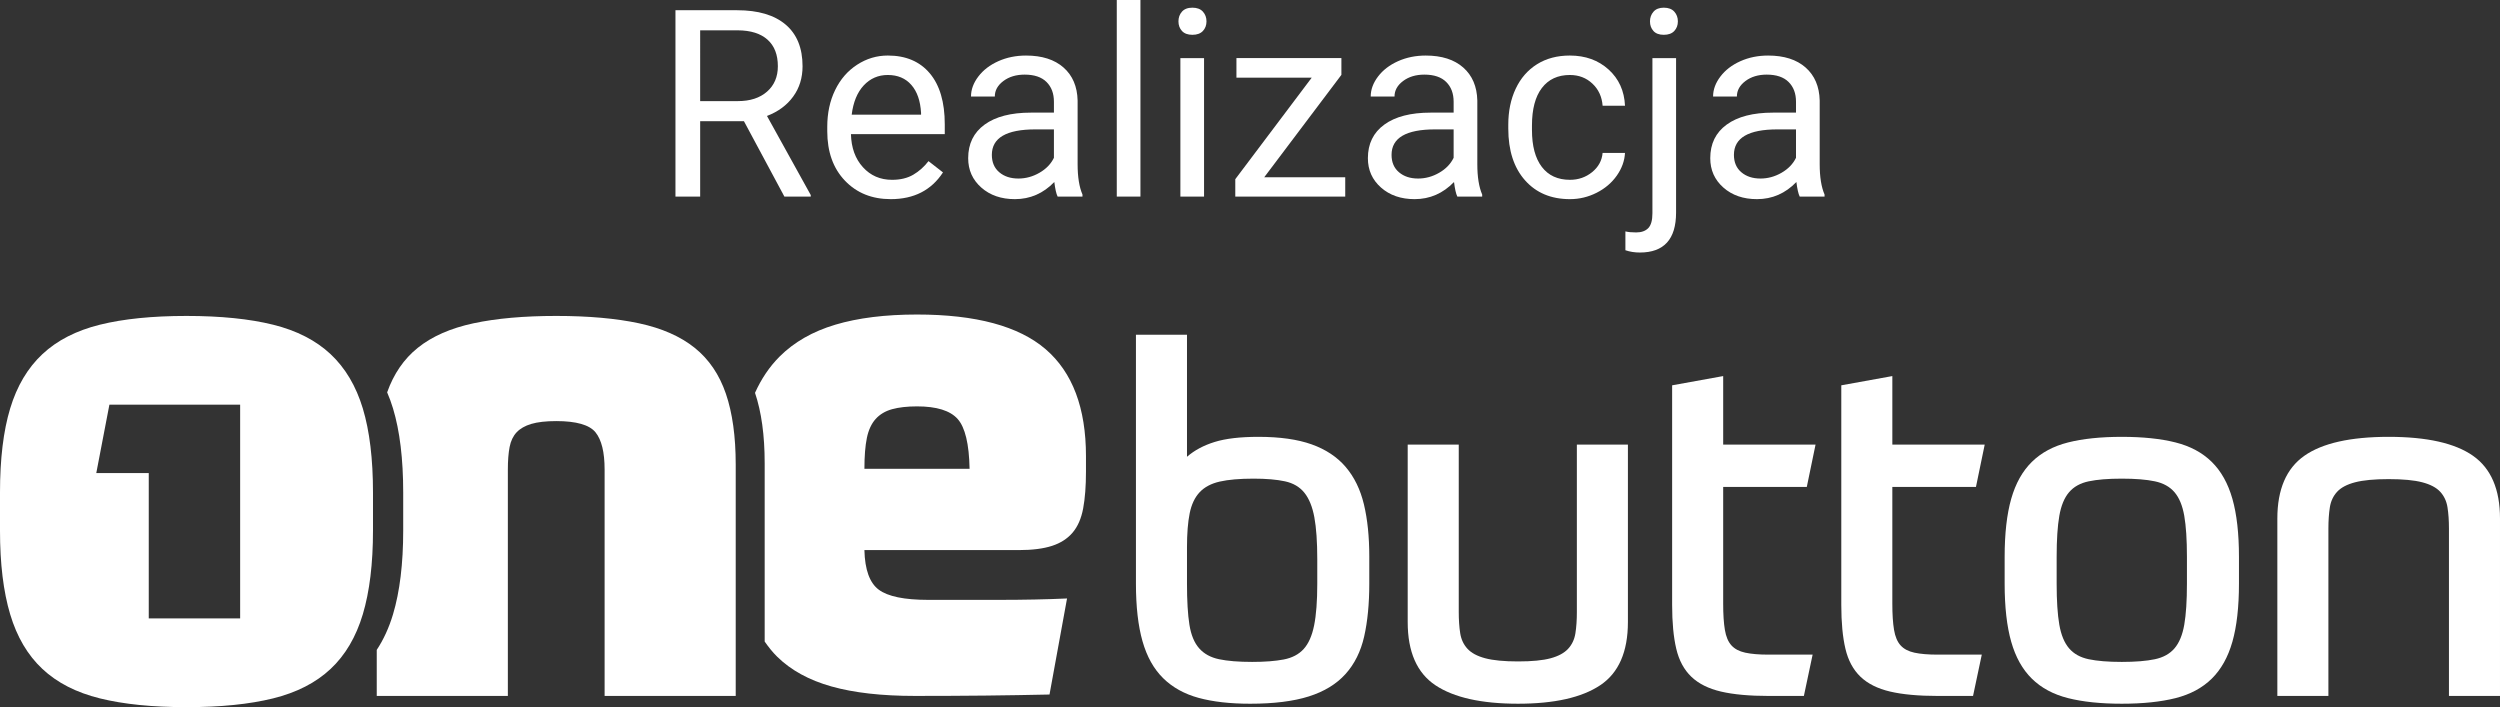
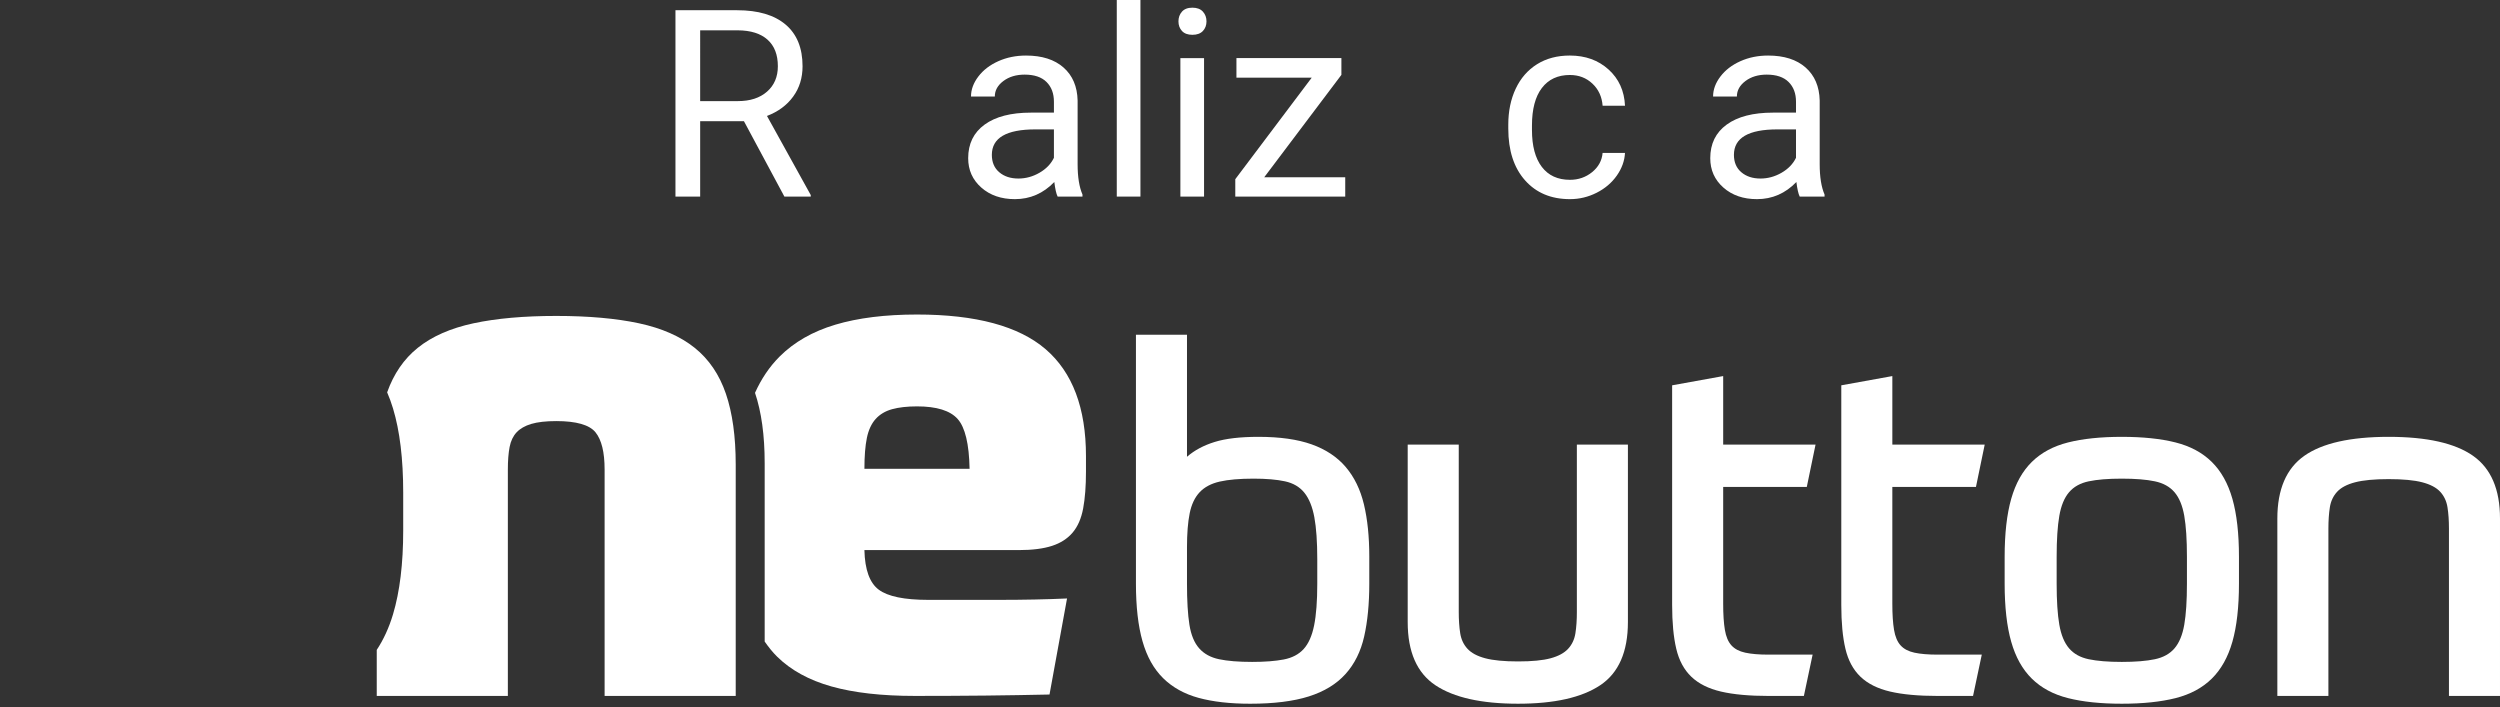
<svg xmlns="http://www.w3.org/2000/svg" id="Warstwa_1" data-name="Warstwa 1" viewBox="0 0 340.4 96.287">
  <rect x="0" y="0" width="340.4" height="96.287" fill="#333333" stroke="none" />
  <defs>
    <style>
      .cls-1 {
        fill: #fff;
      }
    </style>
  </defs>
  <g>
    <path class="cls-1" d="M101.294,16.503h-5.959v10.264h-3.364V1.393h8.401c2.857,0,5.056,.651,6.595,1.952,1.539,1.303,2.309,3.196,2.309,5.681,0,1.58-.426,2.958-1.281,4.129-.853,1.174-2.042,2.051-3.564,2.633l5.961,10.77v.209h-3.59l-5.507-10.264Zm-5.959-2.736h5.14c1.662,0,2.984-.43,3.966-1.292,.98-.86,1.472-2.012,1.472-3.457,0-1.571-.469-2.775-1.404-3.614s-2.285-1.264-4.052-1.275h-5.123V13.766Z" />
-     <path class="cls-1" d="M121.283,27.115c-2.556,0-4.635-.838-6.238-2.517-1.604-1.679-2.405-3.925-2.405-6.737v-.591c0-1.87,.357-3.54,1.073-5.011,.714-1.47,1.713-2.62,2.997-3.45,1.283-.832,2.674-1.247,4.175-1.247,2.451,0,4.355,.808,5.716,2.423,1.359,1.614,2.038,3.927,2.038,6.937v1.341h-12.773c.045,1.859,.589,3.36,1.629,4.503,1.038,1.146,2.36,1.718,3.964,1.718,1.139,0,2.102-.232,2.893-.696,.789-.464,1.481-1.081,2.074-1.849l1.969,1.535c-1.58,2.427-3.951,3.641-7.111,3.641Zm-.4-16.905c-1.303,0-2.395,.475-3.278,1.421-.881,.948-1.427,2.274-1.638,3.983h9.445v-.245c-.092-1.638-.533-2.906-1.324-3.807-.789-.901-1.859-1.352-3.205-1.352Z" />
    <path class="cls-1" d="M144.007,26.767c-.185-.372-.335-1.034-.451-1.986-1.5,1.556-3.289,2.334-5.368,2.334-1.859,0-3.384-.525-4.574-1.578-1.191-1.051-1.786-2.384-1.786-3.998,0-1.963,.746-3.489,2.238-4.574,1.494-1.086,3.594-1.629,6.301-1.629h3.136v-1.481c0-1.126-.335-2.025-1.01-2.693-.673-.669-1.666-1.002-2.979-1.002-1.15,0-2.115,.29-2.893,.871-.778,.583-1.167,1.285-1.167,2.109h-3.242c0-.939,.333-1.849,1.002-2.726,.669-.877,1.574-1.571,2.719-2.083,1.144-.512,2.401-.767,3.773-.767,2.173,0,3.874,.544,5.105,1.629,1.232,1.088,1.87,2.582,1.917,4.488v8.678c0,1.73,.221,3.108,.662,4.129v.279h-3.381Zm-5.348-2.457c1.01,0,1.969-.262,2.874-.785,.907-.522,1.563-1.202,1.969-2.038v-3.869h-2.526c-3.951,0-5.926,1.156-5.926,3.467,0,1.01,.337,1.801,1.012,2.371,.673,.57,1.539,.853,2.597,.853Z" />
    <path class="cls-1" d="M155.282,26.767h-3.222V0h3.222V26.767Z" />
    <path class="cls-1" d="M160.458,2.911c0-.525,.159-.965,.479-1.326,.32-.359,.793-.54,1.421-.54s1.103,.181,1.429,.54c.325,.361,.488,.802,.488,1.326,0,.522-.163,.957-.488,1.307-.327,.348-.802,.522-1.429,.522s-1.101-.174-1.421-.522c-.32-.35-.479-.785-.479-1.307Zm3.485,23.856h-3.222V7.911h3.222V26.767Z" />
    <path class="cls-1" d="M172.137,24.136h11.03v2.631h-14.97v-2.371l10.404-13.818h-10.247v-2.668h14.291v2.283l-10.507,13.942Z" />
-     <path class="cls-1" d="M198.431,26.767c-.185-.372-.335-1.034-.451-1.986-1.5,1.556-3.289,2.334-5.368,2.334-1.859,0-3.384-.525-4.574-1.578-1.191-1.051-1.786-2.384-1.786-3.998,0-1.963,.746-3.489,2.238-4.574,1.494-1.086,3.594-1.629,6.301-1.629h3.136v-1.481c0-1.126-.335-2.025-1.01-2.693-.673-.669-1.666-1.002-2.979-1.002-1.15,0-2.115,.29-2.893,.871-.778,.583-1.167,1.285-1.167,2.109h-3.242c0-.939,.333-1.849,1.002-2.726s1.574-1.571,2.719-2.083c1.144-.512,2.401-.767,3.773-.767,2.173,0,3.874,.544,5.105,1.629,1.232,1.088,1.87,2.582,1.917,4.488v8.678c0,1.73,.221,3.108,.662,4.129v.279h-3.381Zm-5.348-2.457c1.01,0,1.969-.262,2.874-.785,.907-.522,1.563-1.202,1.969-2.038v-3.869h-2.526c-3.951,0-5.926,1.156-5.926,3.467,0,1.01,.337,1.801,1.012,2.371,.673,.57,1.539,.853,2.597,.853Z" />
    <path class="cls-1" d="M213.766,24.484c1.15,0,2.156-.348,3.016-1.045,.86-.699,1.335-1.569,1.429-2.614h3.048c-.058,1.079-.43,2.107-1.113,3.083-.686,.976-1.601,1.756-2.745,2.337-1.146,.58-2.356,.871-3.635,.871-2.567,0-4.609-.856-6.124-2.571-1.518-1.713-2.274-4.056-2.274-7.031v-.54c0-1.836,.337-3.467,1.01-4.897,.673-1.429,1.64-2.539,2.902-3.33,1.26-.789,2.749-1.184,4.469-1.184,2.115,0,3.871,.634,5.273,1.9,1.399,1.266,2.145,2.911,2.238,4.931h-3.048c-.095-1.219-.555-2.223-1.387-3.005-.83-.785-1.855-1.178-3.076-1.178-1.638,0-2.906,.591-3.807,1.769-.901,1.18-1.35,2.885-1.35,5.116v.608c0,2.173,.447,3.846,1.341,5.019,.894,1.174,2.171,1.761,3.833,1.761Z" />
-     <path class="cls-1" d="M228.214,7.911V28.945c0,3.626-1.642,5.439-4.931,5.439-.709,0-1.365-.105-1.969-.312v-2.564c.372,.092,.86,.14,1.464,.14,.72,0,1.268-.196,1.647-.585s.568-1.066,.568-2.031V7.911h3.222Zm-3.553-5c0-.512,.159-.95,.479-1.318,.318-.365,.787-.548,1.402-.548,.628,0,1.105,.181,1.429,.54,.325,.361,.488,.802,.488,1.326,0,.522-.163,.957-.488,1.307-.325,.348-.802,.522-1.429,.522s-1.098-.174-1.412-.522c-.312-.35-.469-.785-.469-1.307Z" />
    <path class="cls-1" d="M245.048,26.767c-.185-.372-.335-1.034-.451-1.986-1.5,1.556-3.289,2.334-5.368,2.334-1.859,0-3.384-.525-4.574-1.578-1.191-1.051-1.786-2.384-1.786-3.998,0-1.963,.746-3.489,2.238-4.574,1.494-1.086,3.594-1.629,6.301-1.629h3.136v-1.481c0-1.126-.335-2.025-1.01-2.693-.673-.669-1.666-1.002-2.979-1.002-1.15,0-2.115,.29-2.893,.871-.778,.583-1.167,1.285-1.167,2.109h-3.242c0-.939,.333-1.849,1.002-2.726s1.574-1.571,2.719-2.083c1.144-.512,2.401-.767,3.773-.767,2.173,0,3.874,.544,5.105,1.629,1.232,1.088,1.87,2.582,1.917,4.488v8.678c0,1.73,.221,3.108,.662,4.129v.279h-3.381Zm-5.348-2.457c1.01,0,1.969-.262,2.874-.785,.907-.522,1.563-1.202,1.969-2.038v-3.869h-2.526c-3.951,0-5.926,1.156-5.926,3.467,0,1.01,.337,1.801,1.012,2.371,.673,.57,1.539,.853,2.597,.853Z" />
  </g>
  <g>
    <path class="cls-1" d="M94.59,47.361c-1.942-1.558-4.472-2.673-7.589-3.341-3.119-.668-6.874-1.002-11.265-1.002-4.392,0-8.148,.334-11.265,1.002-3.119,.668-5.649,1.783-7.59,3.341-1.892,1.52-3.274,3.545-4.168,6.06,.301,.695,.569,1.428,.802,2.198,.922,3.055,1.385,6.873,1.385,11.456v5.155c0,4.519-.463,8.322-1.385,11.408-.548,1.832-1.29,3.445-2.218,4.85v6.271h17.852v-30.835c0-1.208,.079-2.227,.238-3.055,.158-.827,.478-1.495,.955-2.005,.478-.509,1.146-.89,2.005-1.146,.86-.253,1.989-.382,3.389-.382,2.736,0,4.517,.51,5.346,1.527,.826,1.019,1.241,2.706,1.241,5.06v30.835h17.852v-31.503c0-3.819-.446-7.032-1.337-9.642-.892-2.609-2.307-4.693-4.248-6.253Z" />
    <path class="cls-1" d="M142.377,47.552c-3.661-3.15-9.499-4.726-17.518-4.726-4.328,0-8.035,.462-11.121,1.384-3.088,.923-5.617,2.371-7.59,4.343-1.389,1.389-2.494,3.044-3.346,4.936,.876,2.598,1.316,5.788,1.316,9.575v24.289c.513,.737,1.064,1.438,1.696,2.059,1.876,1.846,4.343,3.198,7.398,4.057s6.841,1.289,11.36,1.289c3.437,0,6.635-.017,9.594-.048,2.959-.033,5.871-.08,8.735-.143l2.387-13.079c-2.802,.128-5.919,.191-9.356,.191h-9.546c-3.245,0-5.489-.461-6.73-1.384-1.241-.921-1.895-2.721-1.958-5.394h21.003c1.845,0,3.356-.191,4.534-.573,1.177-.382,2.115-.986,2.817-1.814,.699-.826,1.177-1.924,1.432-3.293,.254-1.368,.382-3.038,.382-5.012v-2.1c0-6.554-1.83-11.408-5.489-14.558Zm-24.678,16.277c0-1.718,.111-3.118,.334-4.2,.223-1.082,.621-1.941,1.193-2.578,.573-.635,1.32-1.081,2.244-1.336,.922-.253,2.052-.382,3.388-.382,2.674,0,4.518,.573,5.538,1.718,1.017,1.146,1.558,3.406,1.622,6.778h-14.32Z" />
    <path class="cls-1" d="M183.232,63.584c-1.169-1.367-2.713-2.393-4.633-3.078-1.92-.684-4.336-1.026-7.247-1.026-2.472,0-4.458,.231-5.958,.695-1.501,.463-2.758,1.136-3.773,2.019v-16.614h-6.951v33.889c0,3.134,.299,5.749,.894,7.844,.596,2.097,1.533,3.773,2.813,5.031,1.279,1.258,2.889,2.151,4.832,2.68,1.941,.53,4.28,.795,7.017,.795,3.22,0,5.879-.331,7.976-.993,2.095-.662,3.761-1.677,4.997-3.045,1.235-1.367,2.085-3.077,2.549-5.129,.463-2.052,.694-4.446,.694-7.182v-3.706c0-2.691-.243-5.052-.728-7.083-.486-2.029-1.314-3.728-2.483-5.096Zm-3.872,15.885c0,2.383-.144,4.281-.431,5.692-.287,1.413-.761,2.483-1.423,3.21-.661,.728-1.567,1.203-2.713,1.424-1.149,.221-2.582,.331-4.303,.331-1.854,0-3.354-.122-4.501-.365-1.149-.241-2.052-.738-2.714-1.489-.661-.75-1.103-1.821-1.324-3.21-.222-1.39-.331-3.253-.331-5.593v-4.963c0-1.854,.121-3.386,.364-4.6,.242-1.214,.695-2.174,1.357-2.88,.662-.705,1.578-1.191,2.748-1.456,1.168-.265,2.703-.398,4.6-.398,1.721,0,3.144,.122,4.269,.365,1.125,.242,2.007,.761,2.647,1.555,.639,.795,1.092,1.909,1.357,3.343,.265,1.434,.398,3.343,.398,5.725v3.31Z" />
    <path class="cls-1" d="M214.706,83.309c0,1.103-.066,2.075-.198,2.912-.132,.839-.463,1.545-.993,2.118-.529,.574-1.324,1.005-2.383,1.291-1.059,.288-2.538,.431-4.435,.431-1.897,0-3.387-.143-4.468-.431-1.081-.286-1.887-.717-2.416-1.291-.53-.573-.861-1.279-.993-2.118-.132-.837-.198-1.809-.198-2.912v-22.77h-6.951v24.159c0,4.06,1.258,6.928,3.773,8.605,2.515,1.677,6.265,2.515,11.252,2.515,4.941,0,8.671-.838,11.186-2.515,2.515-1.677,3.773-4.545,3.773-8.605v-24.159h-6.951v22.77Z" />
    <path class="cls-1" d="M246.014,66.297l1.191-5.758h-12.576v-9.333l-6.951,1.258v29.918c0,2.383,.188,4.369,.563,5.957,.374,1.589,1.059,2.857,2.052,3.807,.993,.949,2.338,1.621,4.037,2.018,1.699,.398,3.873,.596,6.52,.596h4.766l1.191-5.626h-6.024c-1.28,0-2.327-.088-3.144-.265-.817-.176-1.445-.507-1.886-.993-.442-.485-.74-1.191-.894-2.118-.156-.927-.231-2.118-.231-3.574v-15.886h11.385Z" />
    <path class="cls-1" d="M269.047,66.297l1.191-5.758h-12.576v-9.333l-6.951,1.258v29.918c0,2.383,.188,4.369,.563,5.957,.374,1.589,1.059,2.857,2.052,3.807,.993,.949,2.338,1.621,4.037,2.018,1.699,.398,3.873,.596,6.52,.596h4.766l1.191-5.626h-6.024c-1.28,0-2.327-.088-3.144-.265-.817-.176-1.445-.507-1.886-.993-.441-.485-.74-1.191-.894-2.118-.156-.927-.232-2.118-.232-3.574v-15.886h11.385Z" />
    <path class="cls-1" d="M301.149,62.889c-1.28-1.258-2.923-2.14-4.931-2.647-2.008-.507-4.446-.761-7.314-.761-2.869,0-5.306,.255-7.313,.761-2.009,.508-3.652,1.39-4.932,2.647-1.28,1.258-2.217,2.935-2.813,5.031-.596,2.096-.894,4.732-.894,7.909v3.64c0,3.177,.298,5.815,.894,7.91,.595,2.097,1.533,3.774,2.813,5.031,1.28,1.258,2.922,2.141,4.932,2.647,2.007,.507,4.444,.761,7.313,.761,2.868,0,5.306-.255,7.314-.761,2.007-.507,3.651-1.39,4.931-2.647,1.28-1.257,2.217-2.934,2.814-5.031,.595-2.095,.894-4.732,.894-7.91v-3.64c0-3.177-.298-5.813-.894-7.909-.596-2.096-1.534-3.773-2.814-5.031Zm-3.376,16.58c0,2.34-.122,4.203-.364,5.593-.243,1.39-.685,2.461-1.324,3.21-.641,.751-1.534,1.248-2.681,1.489-1.148,.243-2.647,.365-4.501,.365-1.853,0-3.354-.122-4.501-.365-1.148-.241-2.041-.738-2.68-1.489-.641-.75-1.082-1.821-1.325-3.21-.242-1.39-.364-3.253-.364-5.593v-3.64c0-2.338,.121-4.203,.364-5.593,.242-1.39,.684-2.46,1.325-3.21,.639-.75,1.533-1.247,2.68-1.489,1.147-.242,2.648-.365,4.501-.365,1.854,0,3.353,.122,4.501,.365,1.147,.242,2.04,.739,2.681,1.489,.639,.751,1.08,1.821,1.324,3.21,.242,1.39,.364,3.254,.364,5.593v3.64Z" />
    <path class="cls-1" d="M336.727,62.061c-2.45-1.72-6.278-2.581-11.485-2.581s-9.035,.861-11.484,2.581c-2.449,1.721-3.674,4.568-3.674,8.539v24.159h6.951v-22.77c0-1.102,.066-2.074,.198-2.912,.132-.838,.463-1.544,.993-2.118,.529-.573,1.345-1.004,2.449-1.291,1.103-.287,2.625-.431,4.567-.431,1.941,0,3.464,.144,4.567,.431,1.103,.287,1.92,.718,2.45,1.291,.529,.574,.86,1.28,.992,2.118,.133,.838,.199,1.81,.199,2.912v22.77h6.95v-24.159c0-3.971-1.224-6.818-3.673-8.539Z" />
-     <path class="cls-1" d="M45.011,48.22c-2.004-1.877-4.615-3.213-7.828-4.009-3.214-.795-7.145-1.193-11.79-1.193-4.646,0-8.577,.398-11.789,1.193-3.215,.797-5.824,2.133-7.829,4.009-2.005,1.878-3.469,4.344-4.391,7.399-.923,3.055-1.384,6.873-1.384,11.456v5.155c0,4.519,.461,8.322,1.384,11.408,.922,3.087,2.387,5.57,4.391,7.446,2.005,1.878,4.614,3.214,7.829,4.009,3.212,.795,7.143,1.193,11.789,1.193,4.645,0,8.576-.398,11.79-1.193,3.213-.795,5.824-2.131,7.828-4.009,2.004-1.877,3.468-4.359,4.391-7.446,.922-3.086,1.385-6.889,1.385-11.408v-5.155c0-4.582-.463-8.401-1.385-11.456-.923-3.055-2.387-5.521-4.391-7.399Zm-12.313,35.984h-12.444v-19.787h-7.145l1.787-9.317h17.802v29.104Z" />
  </g>
</svg>